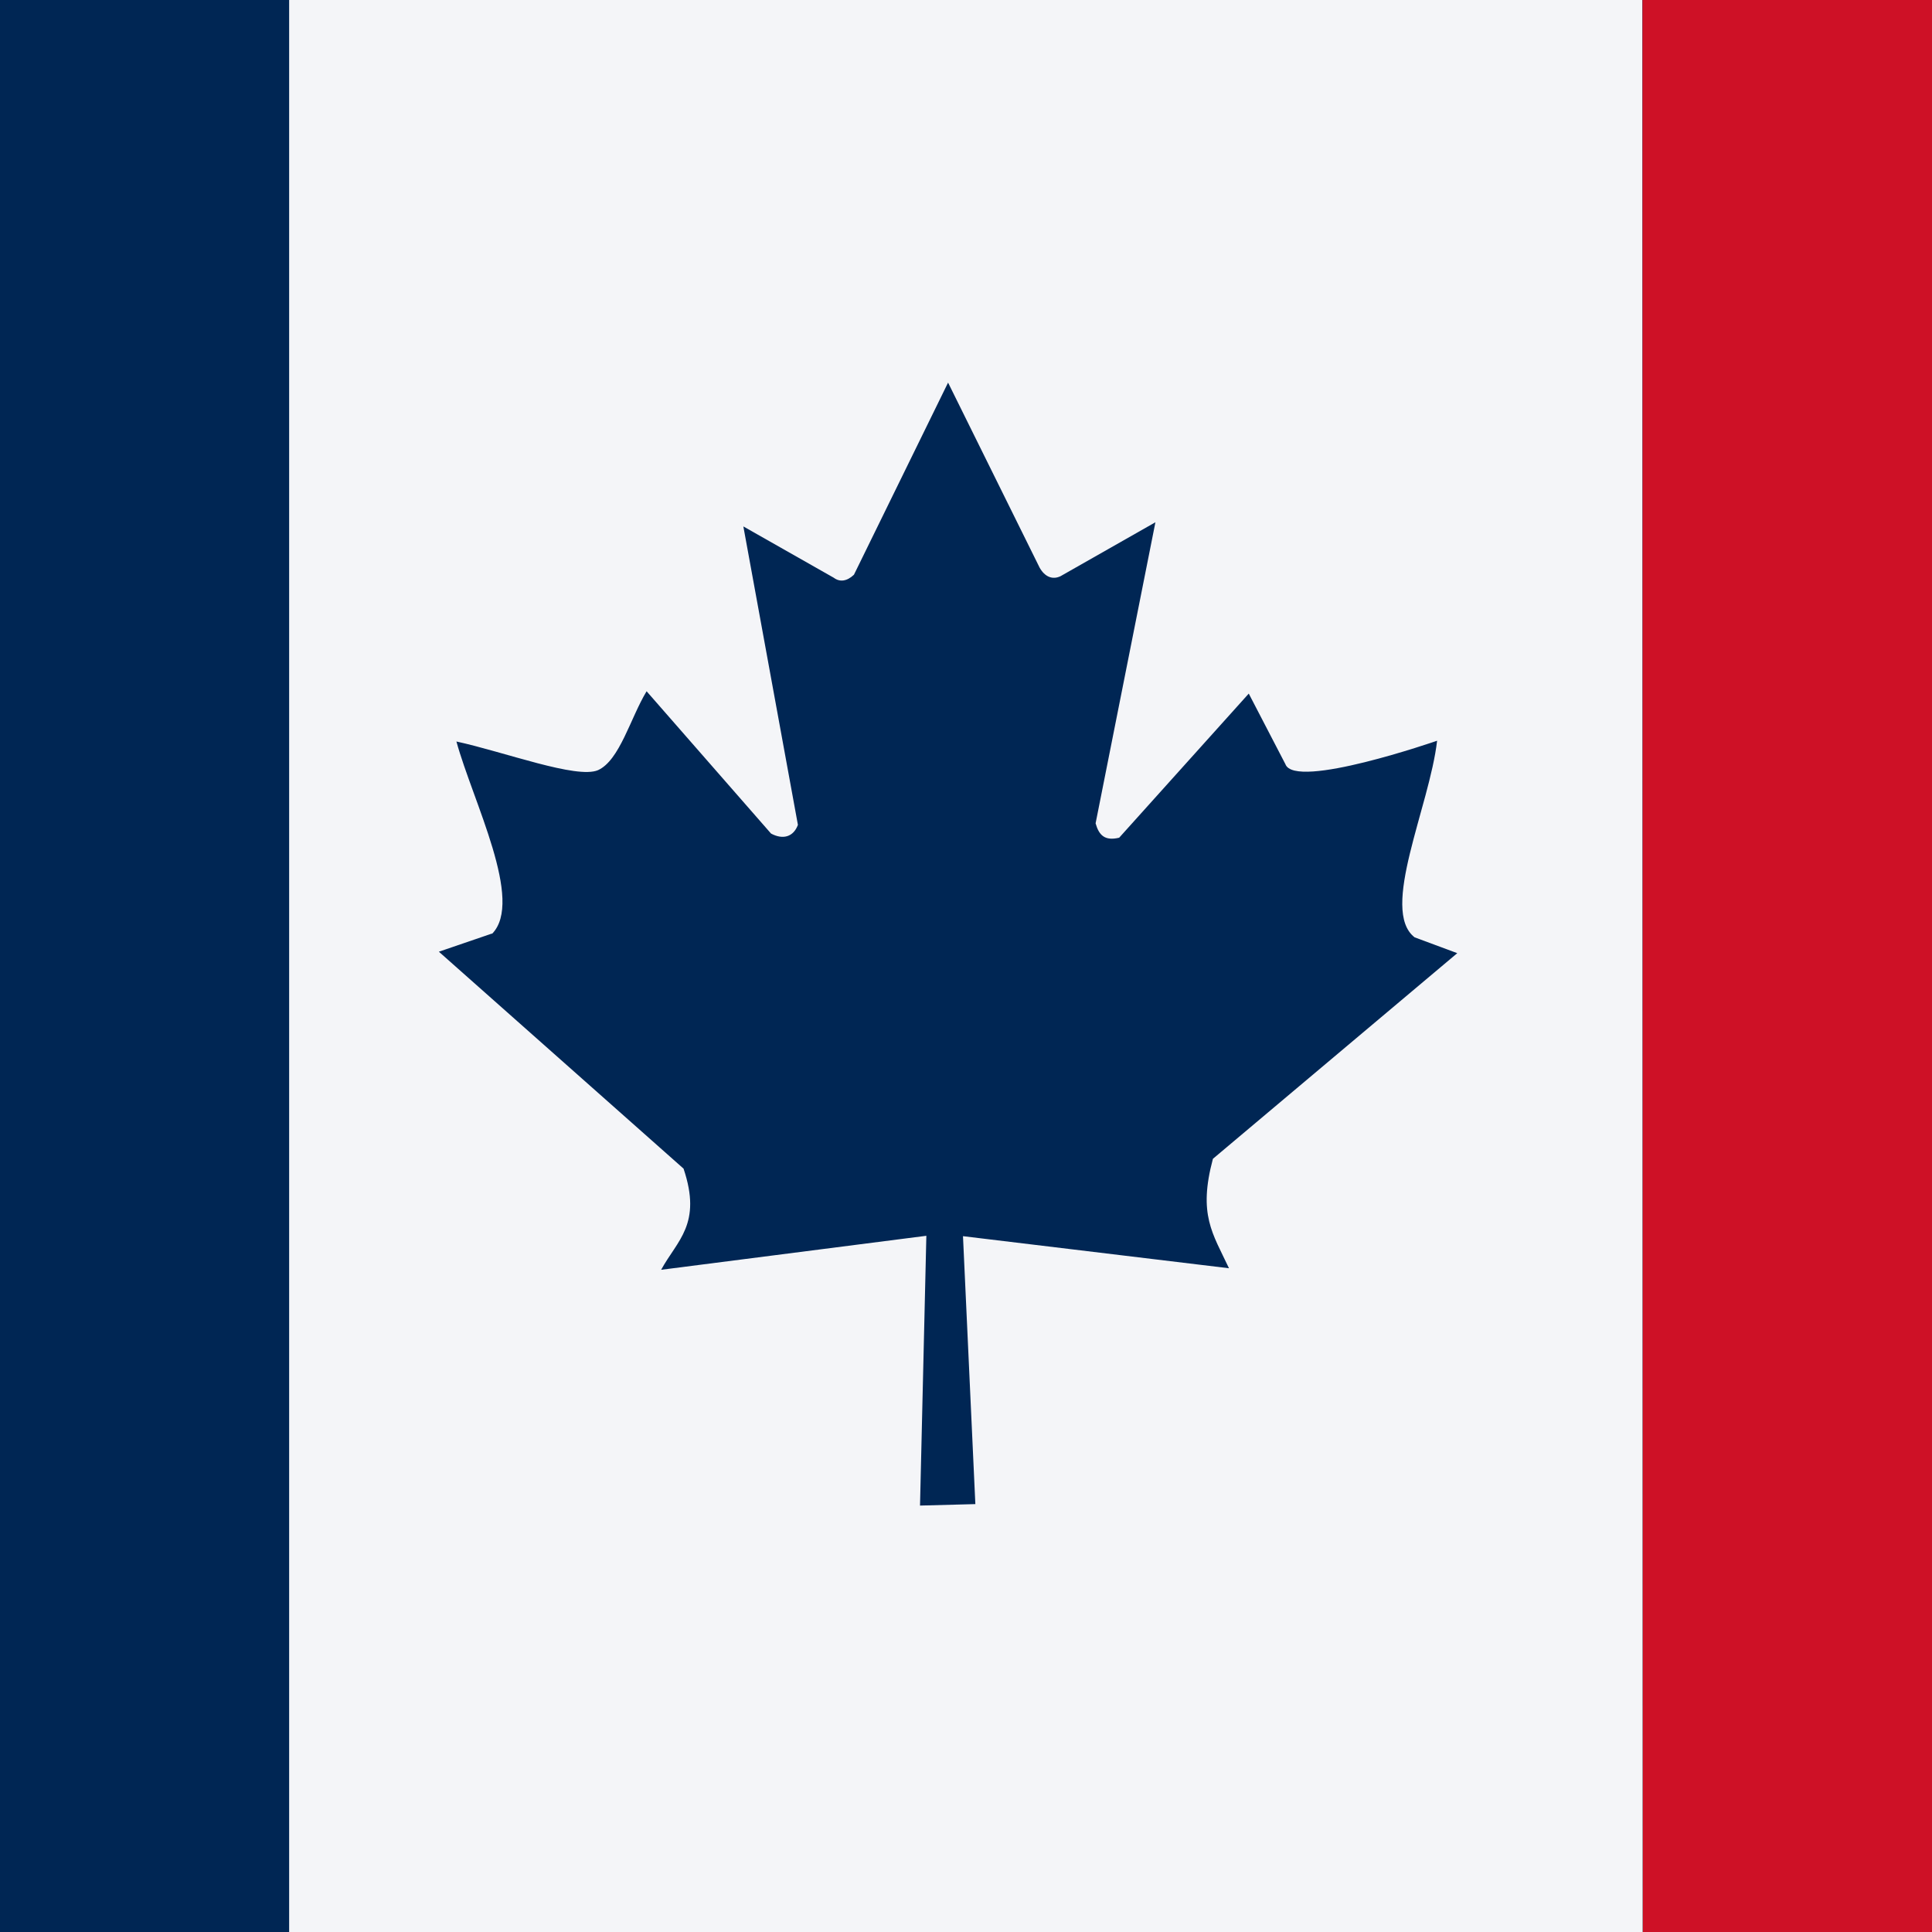
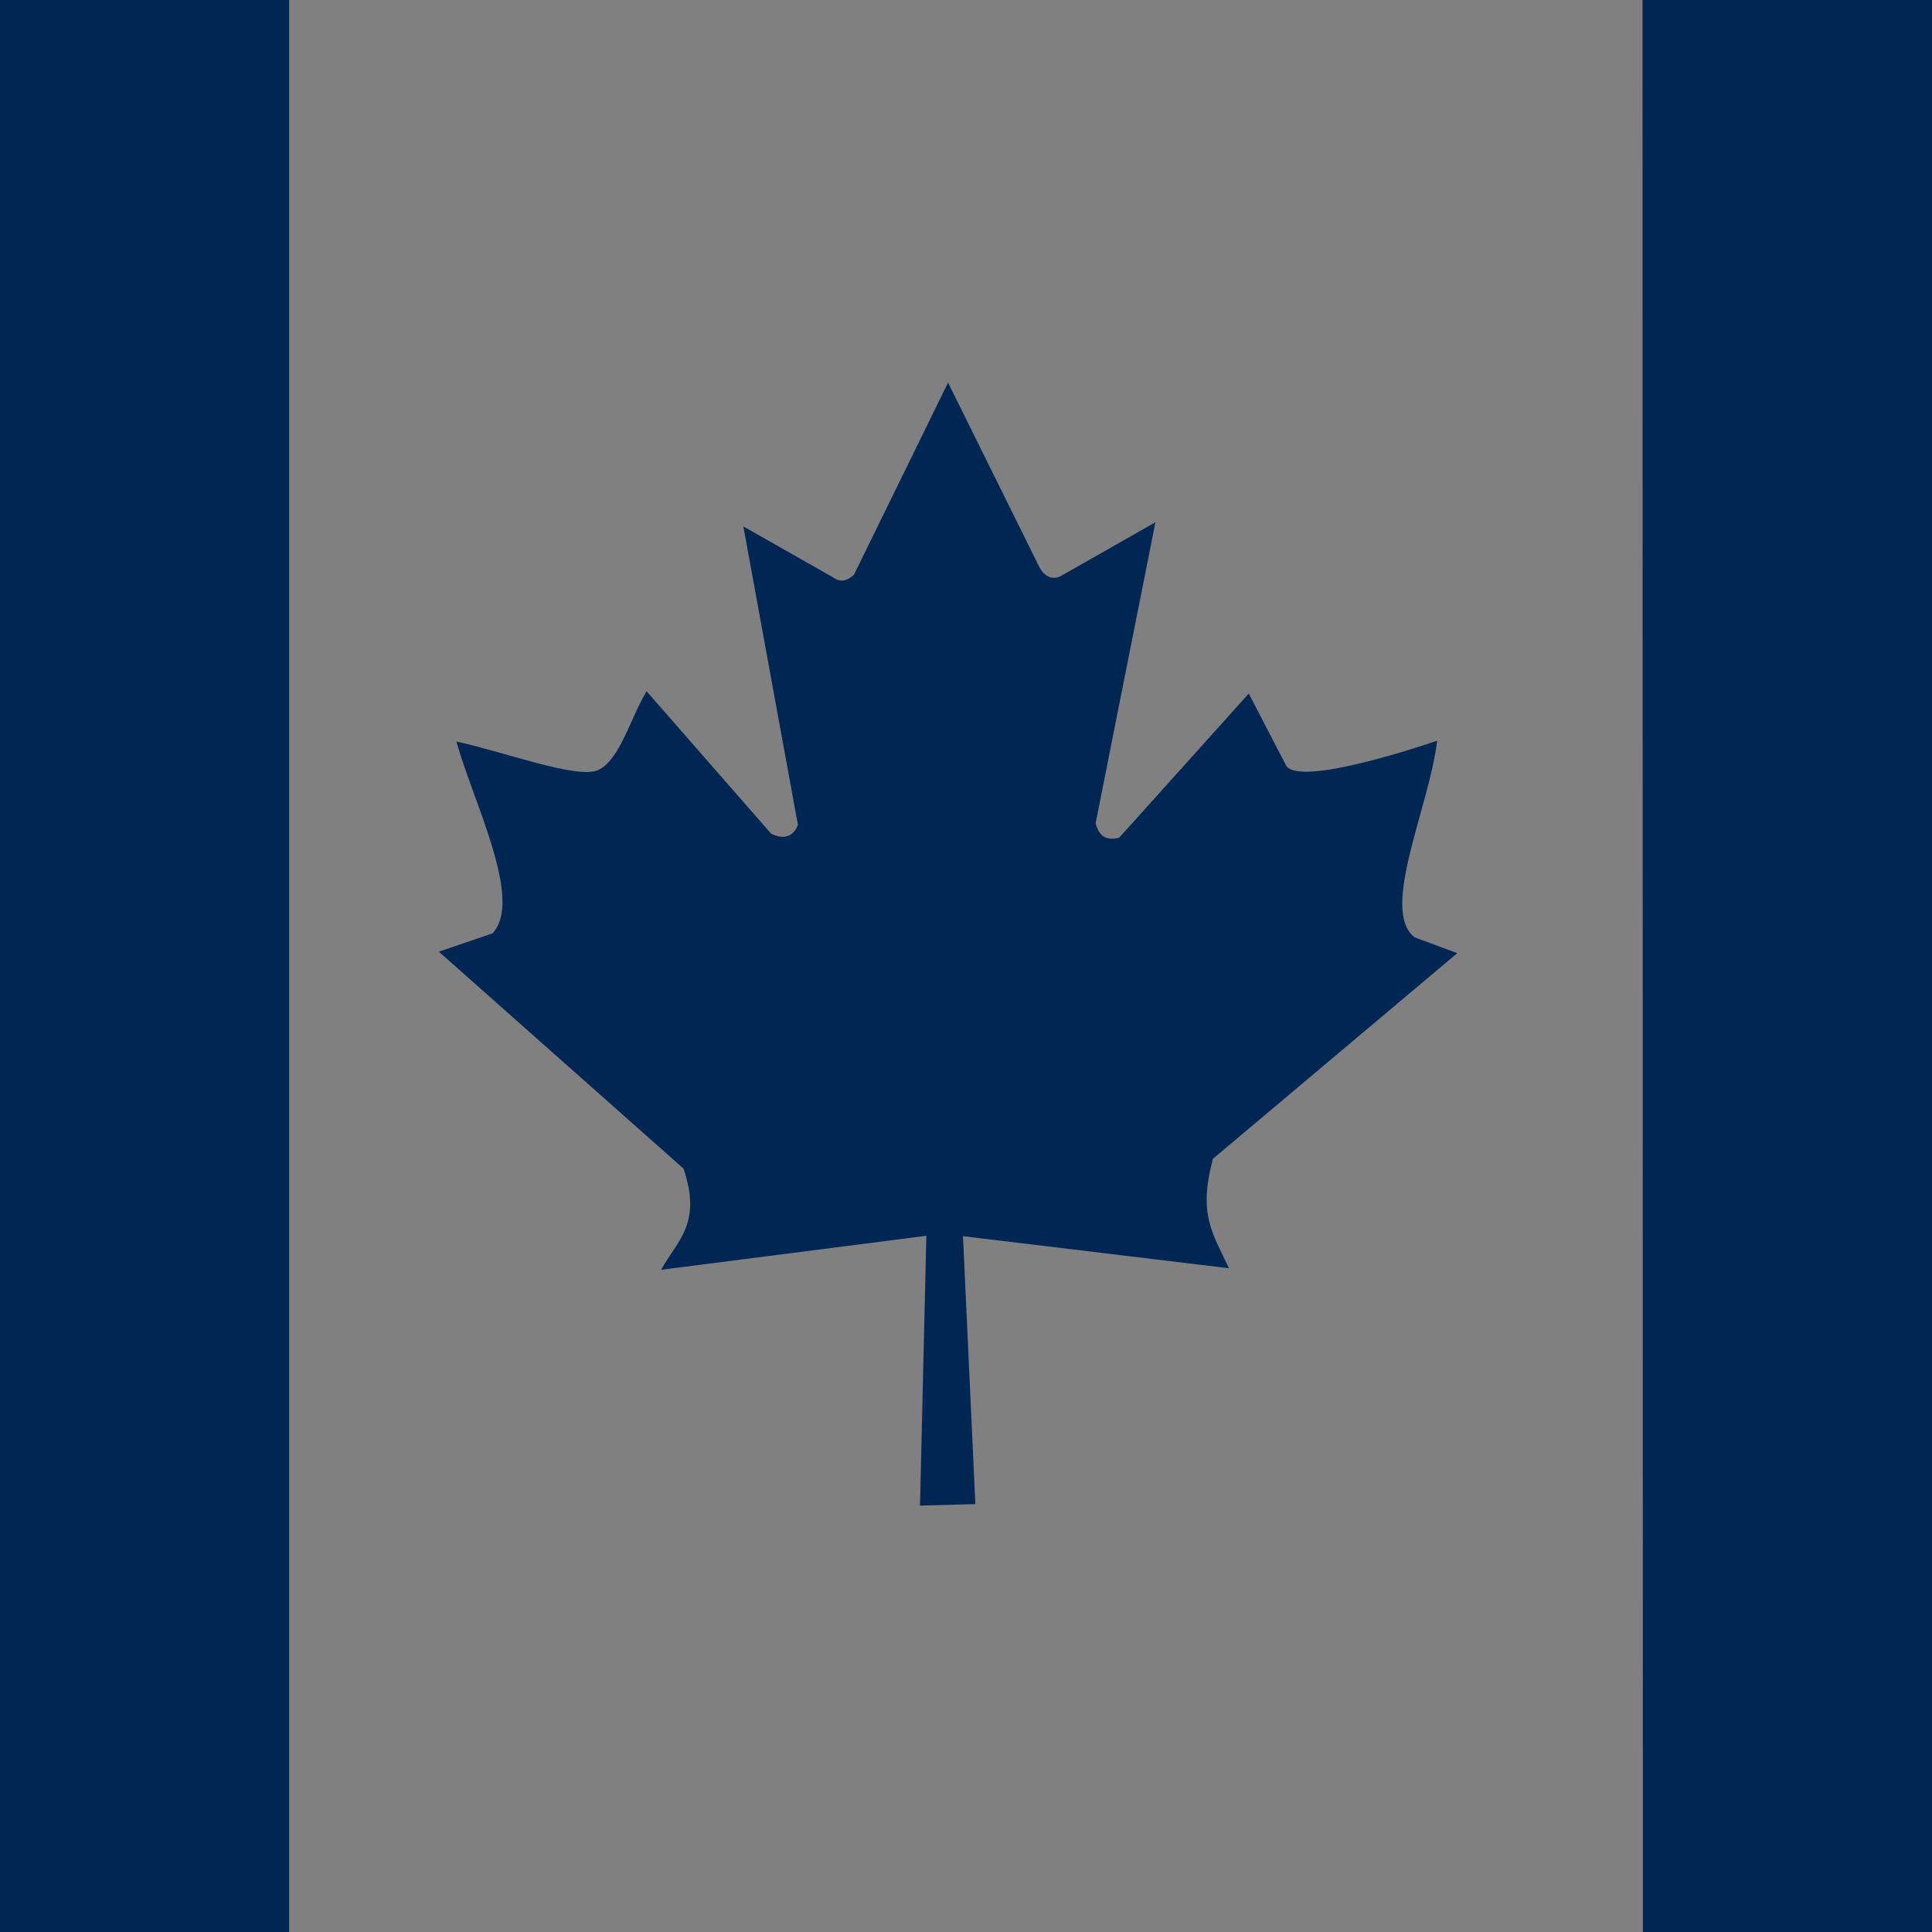
<svg xmlns="http://www.w3.org/2000/svg" width="25" height="25" viewBox="0 0 25 25" fill="none">
  <rect x="0" y="0" width="25" height="25" fill="#808080" stroke="none" />
  <g clip-path="url(#clip0_3686_2375)">
-     <path d="M3.741 0H21.255V25H3.741V0Z" fill="#F4F5F8" />
    <path d="M-5.014 0H3.741V25H-5.014V0ZM21.254 0H30.009V25H21.259L21.254 0ZM6.366 12.08L5.679 12.315L8.845 15.122C9.087 15.84 8.763 16.05 8.555 16.431L11.987 15.991L11.905 19.482L12.621 19.463L12.461 15.996L15.903 16.411C15.69 15.957 15.502 15.718 15.695 14.995L18.857 12.334L18.305 12.129C17.851 11.777 18.499 10.435 18.596 9.585C18.596 9.585 16.754 10.225 16.633 9.888L16.159 8.975L14.482 10.84C14.298 10.884 14.221 10.81 14.177 10.654L14.951 6.758L13.723 7.456C13.621 7.505 13.52 7.466 13.452 7.344L12.268 4.951L11.05 7.437C10.958 7.524 10.866 7.534 10.789 7.476L9.619 6.812L10.325 10.674C10.267 10.83 10.131 10.869 9.977 10.786L8.367 8.945C8.159 9.287 8.019 9.839 7.738 9.966C7.463 10.083 6.53 9.731 5.906 9.595C6.119 10.371 6.786 11.66 6.366 12.085V12.08Z" fill="#002654" />
-     <path d="M30.008 0H21.254L21.259 25H30.008V0Z" fill="#CE1126" />
  </g>
  <defs>
    <clipPath id="clip0_3686_2375">
      <rect width="25" height="25" fill="white" />
    </clipPath>
  </defs>
</svg>